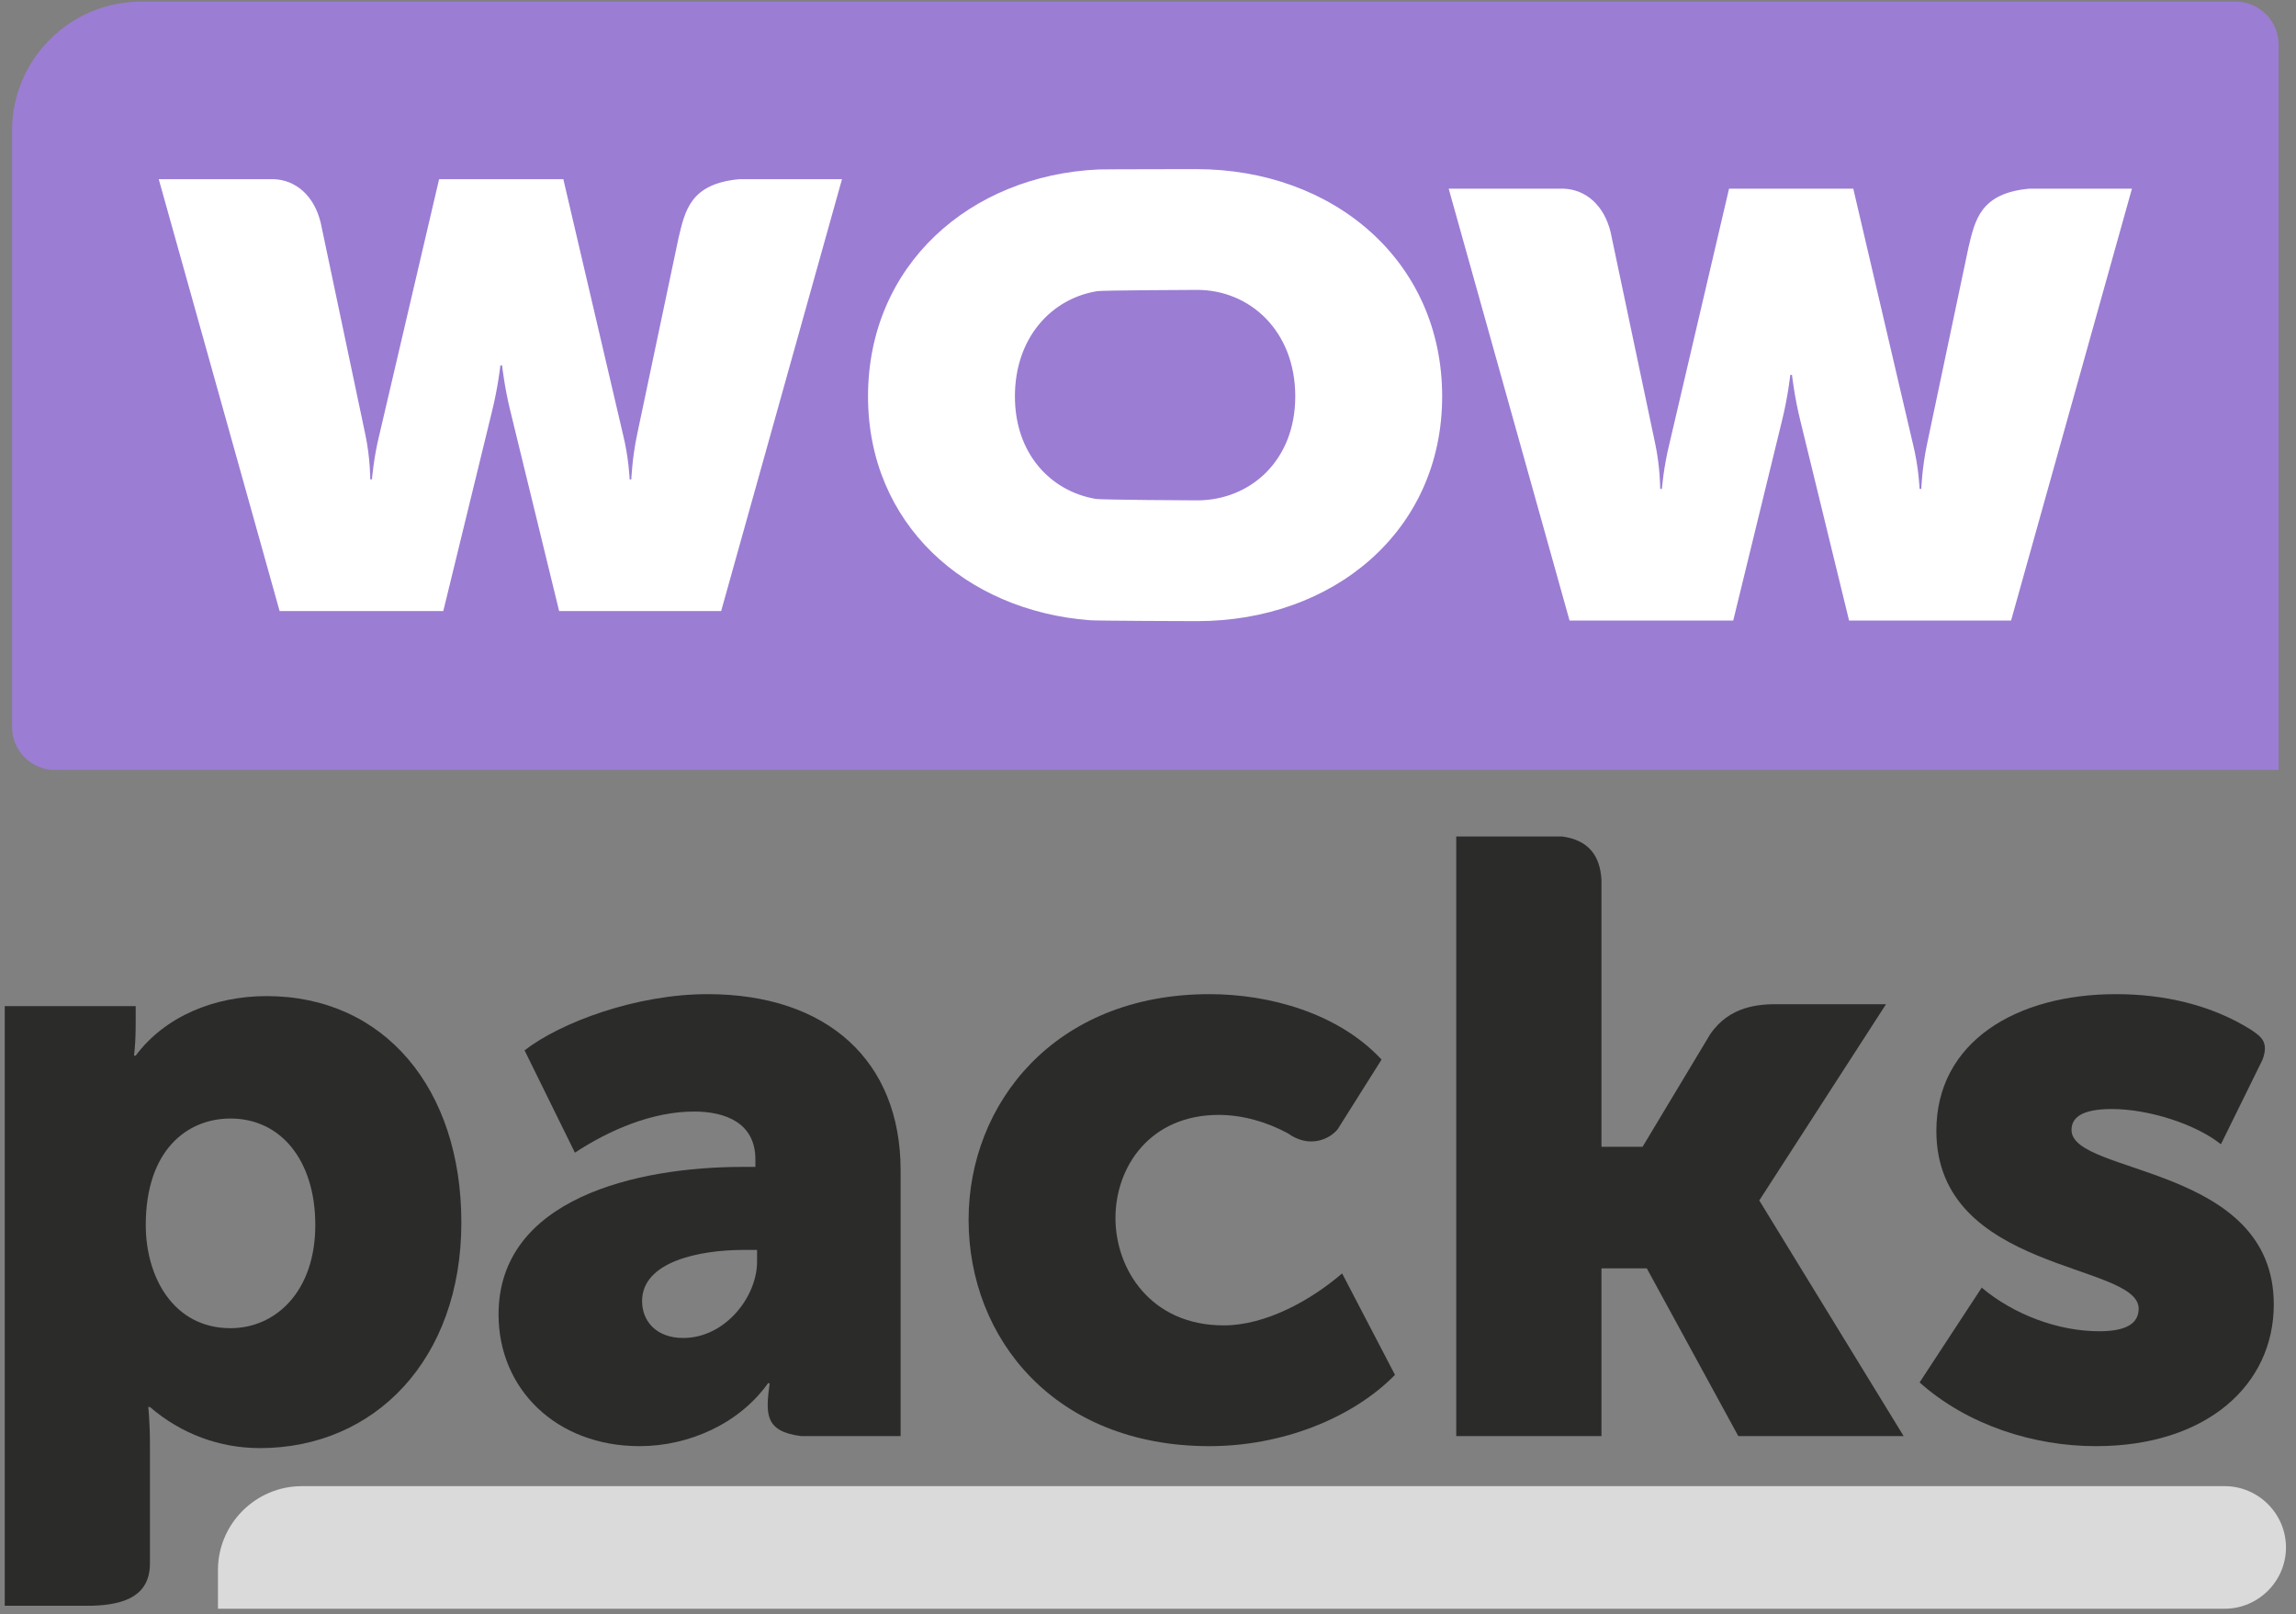
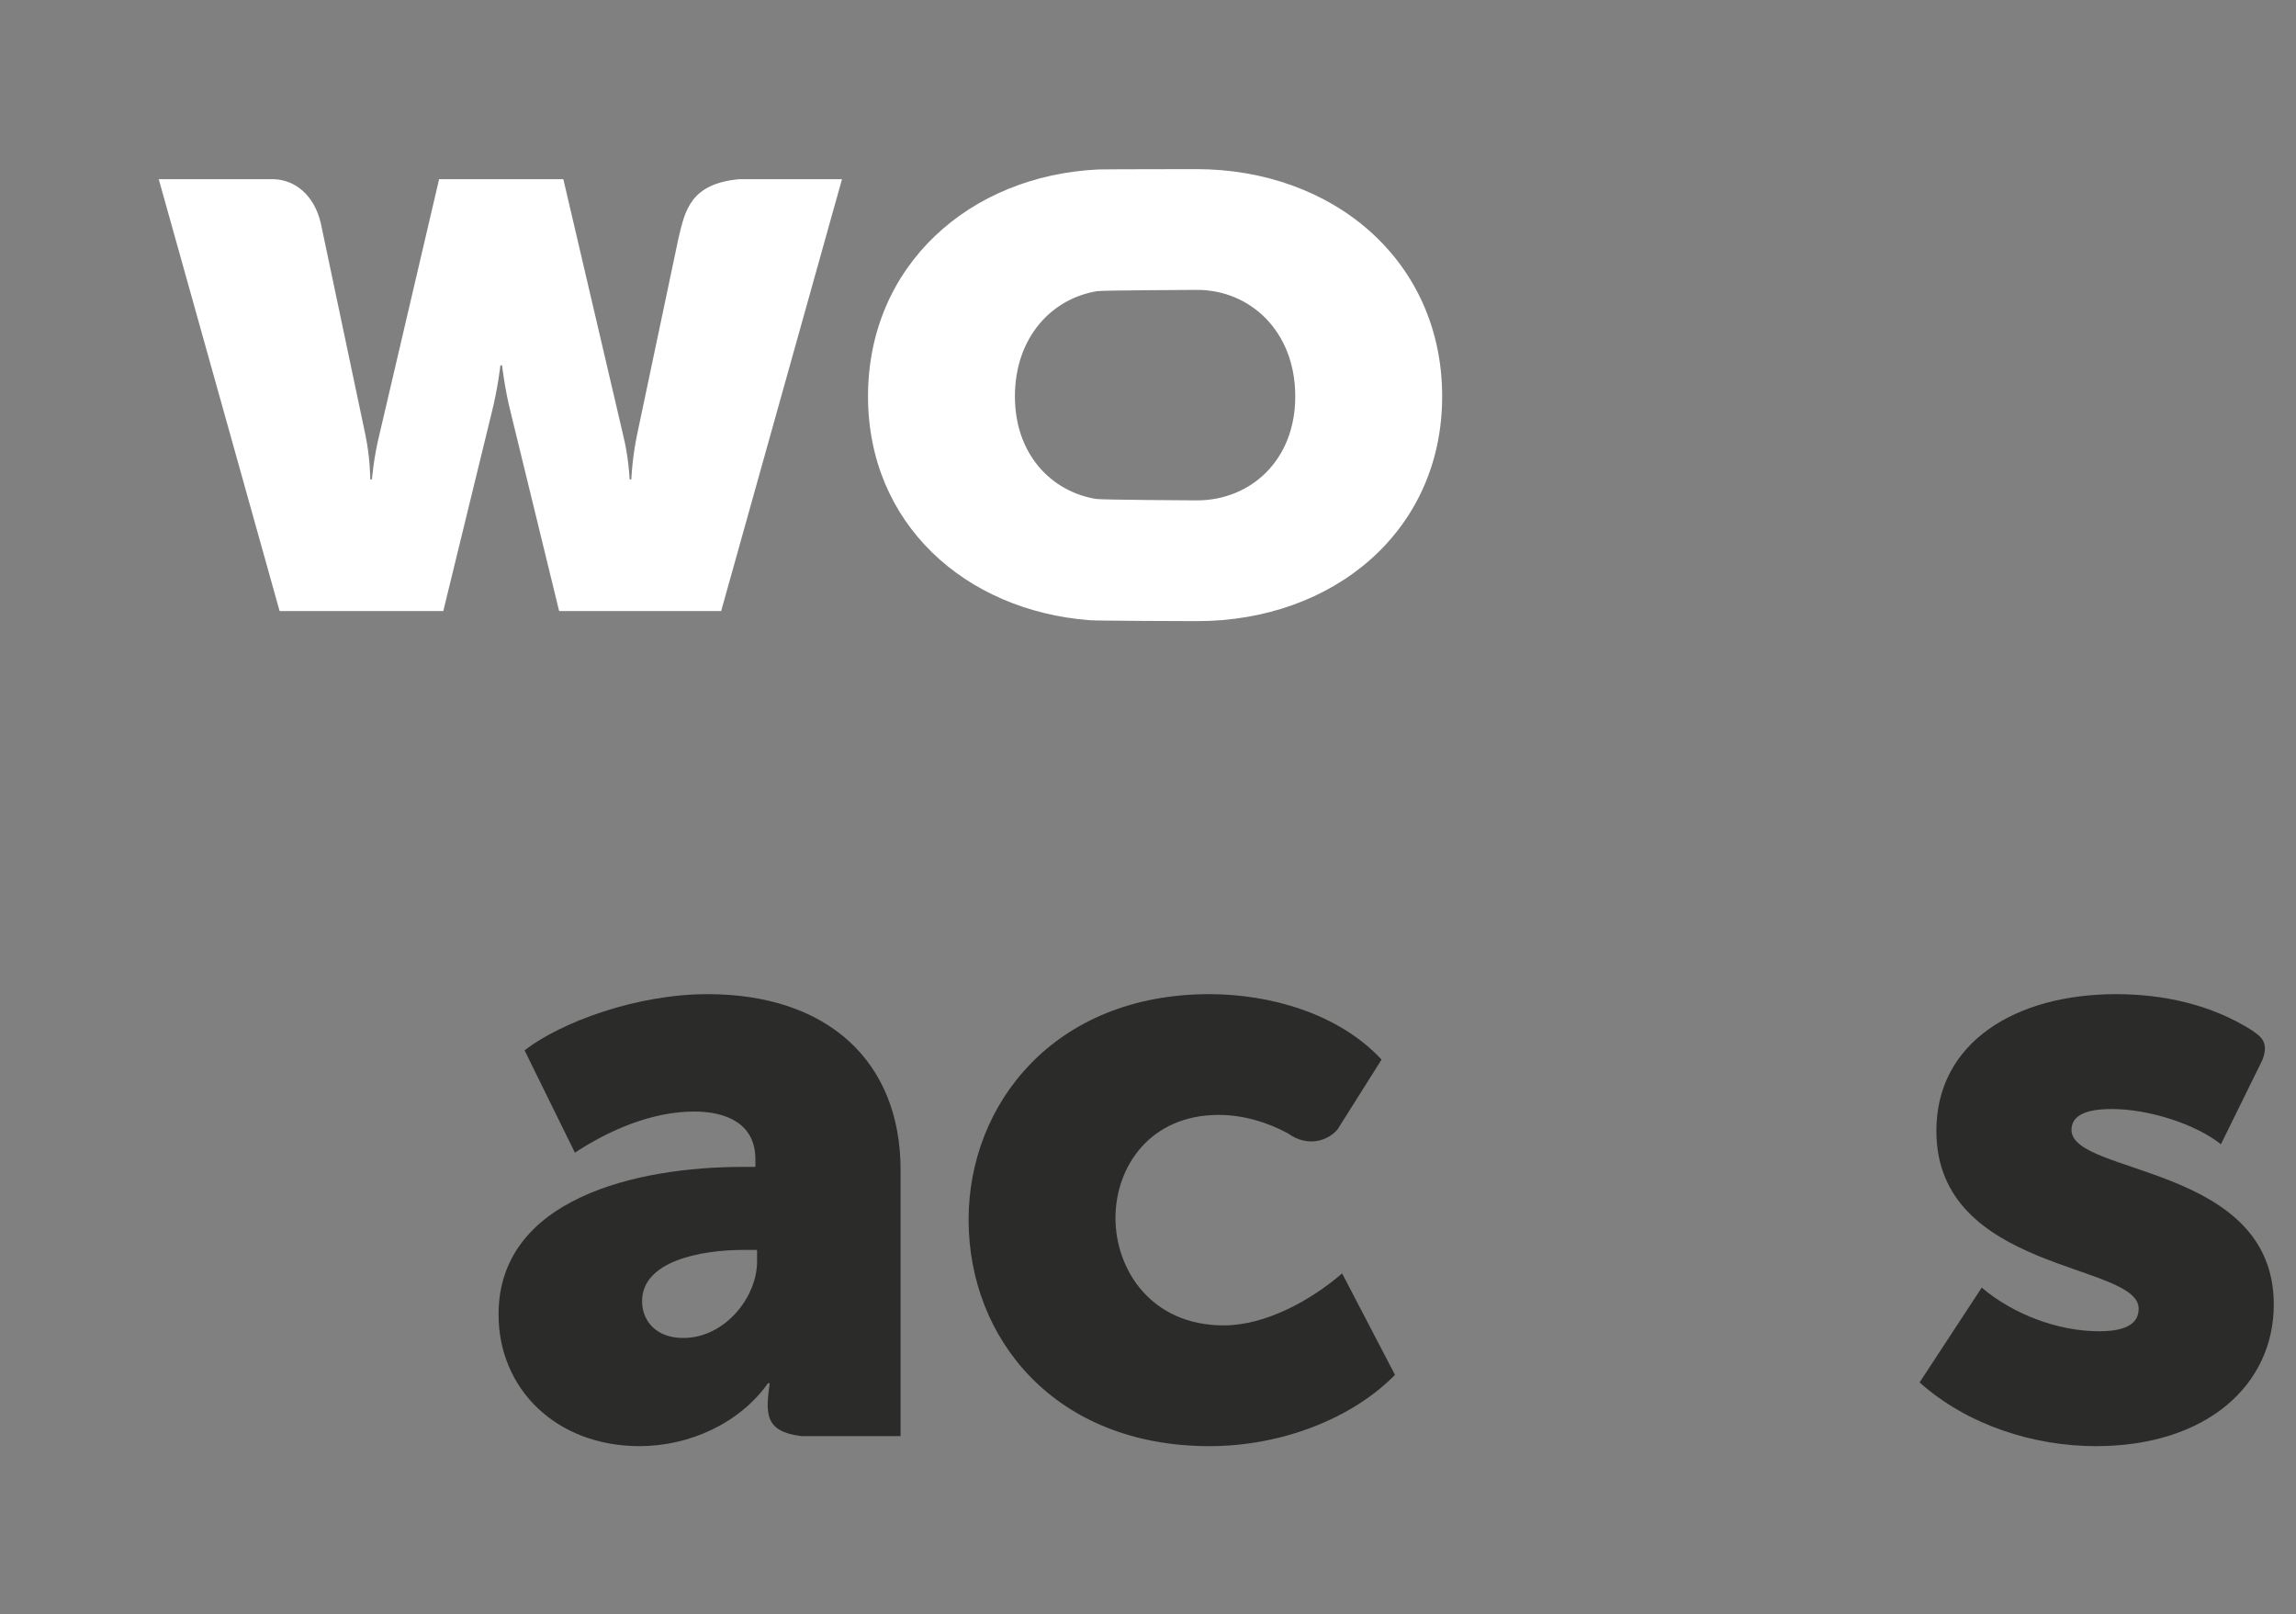
<svg xmlns="http://www.w3.org/2000/svg" width="101" height="71" viewBox="0 0 101 71" fill="none">
  <rect x="0" y="0" width="101" height="71" fill="#808080" stroke="none" />
-   <path fill-rule="evenodd" clip-rule="evenodd" d="M6.194 0.073H98.347C99.386 0.073 100.235 0.922 100.235 1.959V33.864H2.419C1.381 33.864 0.532 33.016 0.532 31.978V5.729C0.532 2.619 3.08 0.073 6.195 0.073H6.194Z" fill="#9B7DD4" />
  <path d="M44.646 17.433C44.646 14.847 46.258 13.125 48.272 12.804C48.499 12.768 52.423 12.749 52.658 12.749C54.984 12.749 56.978 14.556 56.978 17.433C56.978 20.273 54.984 22.006 52.658 22.006C52.399 22.006 48.45 21.984 48.202 21.942C46.22 21.606 44.646 19.956 44.646 17.433ZM38.184 17.433C38.184 23.029 42.447 26.856 47.944 27.278C48.28 27.304 52.314 27.317 52.658 27.317C58.64 27.317 63.44 23.371 63.44 17.433C63.44 11.458 58.64 7.438 52.621 7.438C52.419 7.438 48.524 7.443 48.325 7.452C42.663 7.713 38.184 11.662 38.184 17.433L38.184 17.433Z" fill="white" />
  <path d="M12.3 26.874H19.5L21.642 18.096C21.901 17.064 22.012 16.069 22.012 16.069H22.086C22.086 16.069 22.196 17.064 22.455 18.096L24.596 26.874H31.723L37.039 7.88H32.525C30.363 8.077 30.137 9.264 29.849 10.461L28.03 19.092C27.809 20.125 27.771 21.084 27.771 21.084H27.698C27.698 21.084 27.661 20.125 27.402 19.092L24.781 7.88H19.316L16.695 19.092C16.436 20.125 16.362 21.084 16.362 21.084H16.288C16.288 21.084 16.288 20.125 16.067 19.092L14.108 9.798C13.82 8.604 13.01 7.914 12.04 7.88H6.983L12.3 26.874Z" fill="white" />
-   <path d="M69.044 27.292H76.244L78.386 18.514C78.645 17.482 78.755 16.486 78.755 16.486H78.829C78.829 16.486 78.94 17.482 79.199 18.514L81.34 27.292H88.466L93.783 8.298H89.269C87.107 8.495 86.881 9.682 86.593 10.879L84.774 19.51C84.553 20.543 84.516 21.502 84.516 21.502H84.442C84.442 21.502 84.405 20.543 84.146 19.51L81.525 8.298H76.06L73.438 19.51C73.18 20.543 73.106 21.502 73.106 21.502H73.032C73.032 21.502 73.032 20.543 72.811 19.51L70.851 10.215C70.564 9.023 69.753 8.332 68.784 8.298H63.727L69.044 27.292Z" fill="white" />
  <path d="M84.442 60.798C86.546 62.678 89.463 63.601 92.196 63.601C97.069 63.601 100.023 60.908 100.023 57.368C100.023 51.209 91.125 51.688 91.125 49.697C91.125 49.18 91.531 48.774 92.897 48.774C94.522 48.774 96.59 49.438 97.697 50.324L99.527 46.606C99.829 45.805 99.426 45.569 99.04 45.3C97.274 44.185 95.178 43.722 93.082 43.722C88.688 43.722 85.18 45.824 85.18 49.733C85.18 55.967 94.079 55.524 94.079 57.552C94.079 58.142 93.636 58.548 92.343 58.548C90.534 58.548 88.577 57.81 87.174 56.63L84.442 60.798Z" fill="#2B2B2A" />
-   <path d="M64.06 63.158H70.448V55.782H72.442L76.467 63.158H83.74L77.39 52.795L82.965 44.164H78.267C77.382 44.155 76.086 44.231 75.228 45.489L72.257 50.434H70.448V38.704C70.39 37.62 69.869 36.945 68.719 36.788H64.06V63.158Z" fill="#2B2B2A" />
  <path d="M42.608 53.643C42.608 58.88 46.411 63.601 53.205 63.601C56.38 63.601 59.482 62.384 61.365 60.466L59.039 56.004C57.672 57.184 55.678 58.29 53.832 58.29C50.62 58.29 49.069 55.819 49.069 53.569C49.069 51.32 50.583 49.033 53.611 49.033C54.664 49.033 55.732 49.345 56.655 49.844C57.571 50.504 58.462 50.129 58.843 49.664L60.774 46.599C58.891 44.57 55.863 43.722 53.205 43.722C46.374 43.722 42.608 48.554 42.608 53.643Z" fill="#2B2B2A" />
  <path d="M28.245 57.221C28.245 55.487 30.755 54.971 32.712 54.971H33.303V55.487C33.303 57.036 31.9 58.843 30.053 58.843C28.872 58.843 28.245 58.106 28.245 57.221ZM21.931 57.81C21.931 61.093 24.478 63.601 28.134 63.601C30.312 63.601 32.527 62.605 33.783 60.835H33.857C33.681 62.152 33.619 62.957 35.24 63.158H39.617V51.467C39.617 46.636 36.367 43.722 31.125 43.722C28.023 43.722 24.7 44.939 23.075 46.193L25.29 50.693C26.805 49.697 28.688 48.885 30.533 48.885C31.936 48.885 33.229 49.401 33.229 50.987V51.319H32.676C27.986 51.319 21.931 52.721 21.931 57.81H21.931Z" fill="#2B2B2A" />
-   <path d="M0.208 70.62H4.044C5.567 70.578 6.597 70.133 6.596 68.749V63.502C6.596 62.543 6.522 61.879 6.522 61.879H6.596C7.962 63.06 9.661 63.687 11.433 63.687C16.491 63.687 20.295 59.777 20.295 53.766C20.295 47.865 16.897 43.808 11.729 43.808C9.439 43.808 7.261 44.693 5.969 46.426H5.895C5.985 45.703 5.969 44.977 5.969 44.25H0.208V70.62ZM6.412 53.877C6.412 50.594 8.221 49.192 10.14 49.192C12.356 49.192 13.87 51.036 13.87 53.877C13.87 56.79 12.135 58.413 10.14 58.413C7.63 58.413 6.412 56.163 6.412 53.877Z" fill="#2B2B2A" />
-   <path fill-rule="evenodd" clip-rule="evenodd" d="M9.588 70.751H97.86C99.344 70.751 100.559 69.539 100.559 68.056V68.055C100.559 66.573 99.344 65.36 97.86 65.36H13.28C11.249 65.36 9.588 67.019 9.588 69.048V70.751Z" fill="#DADADB" />
</svg>